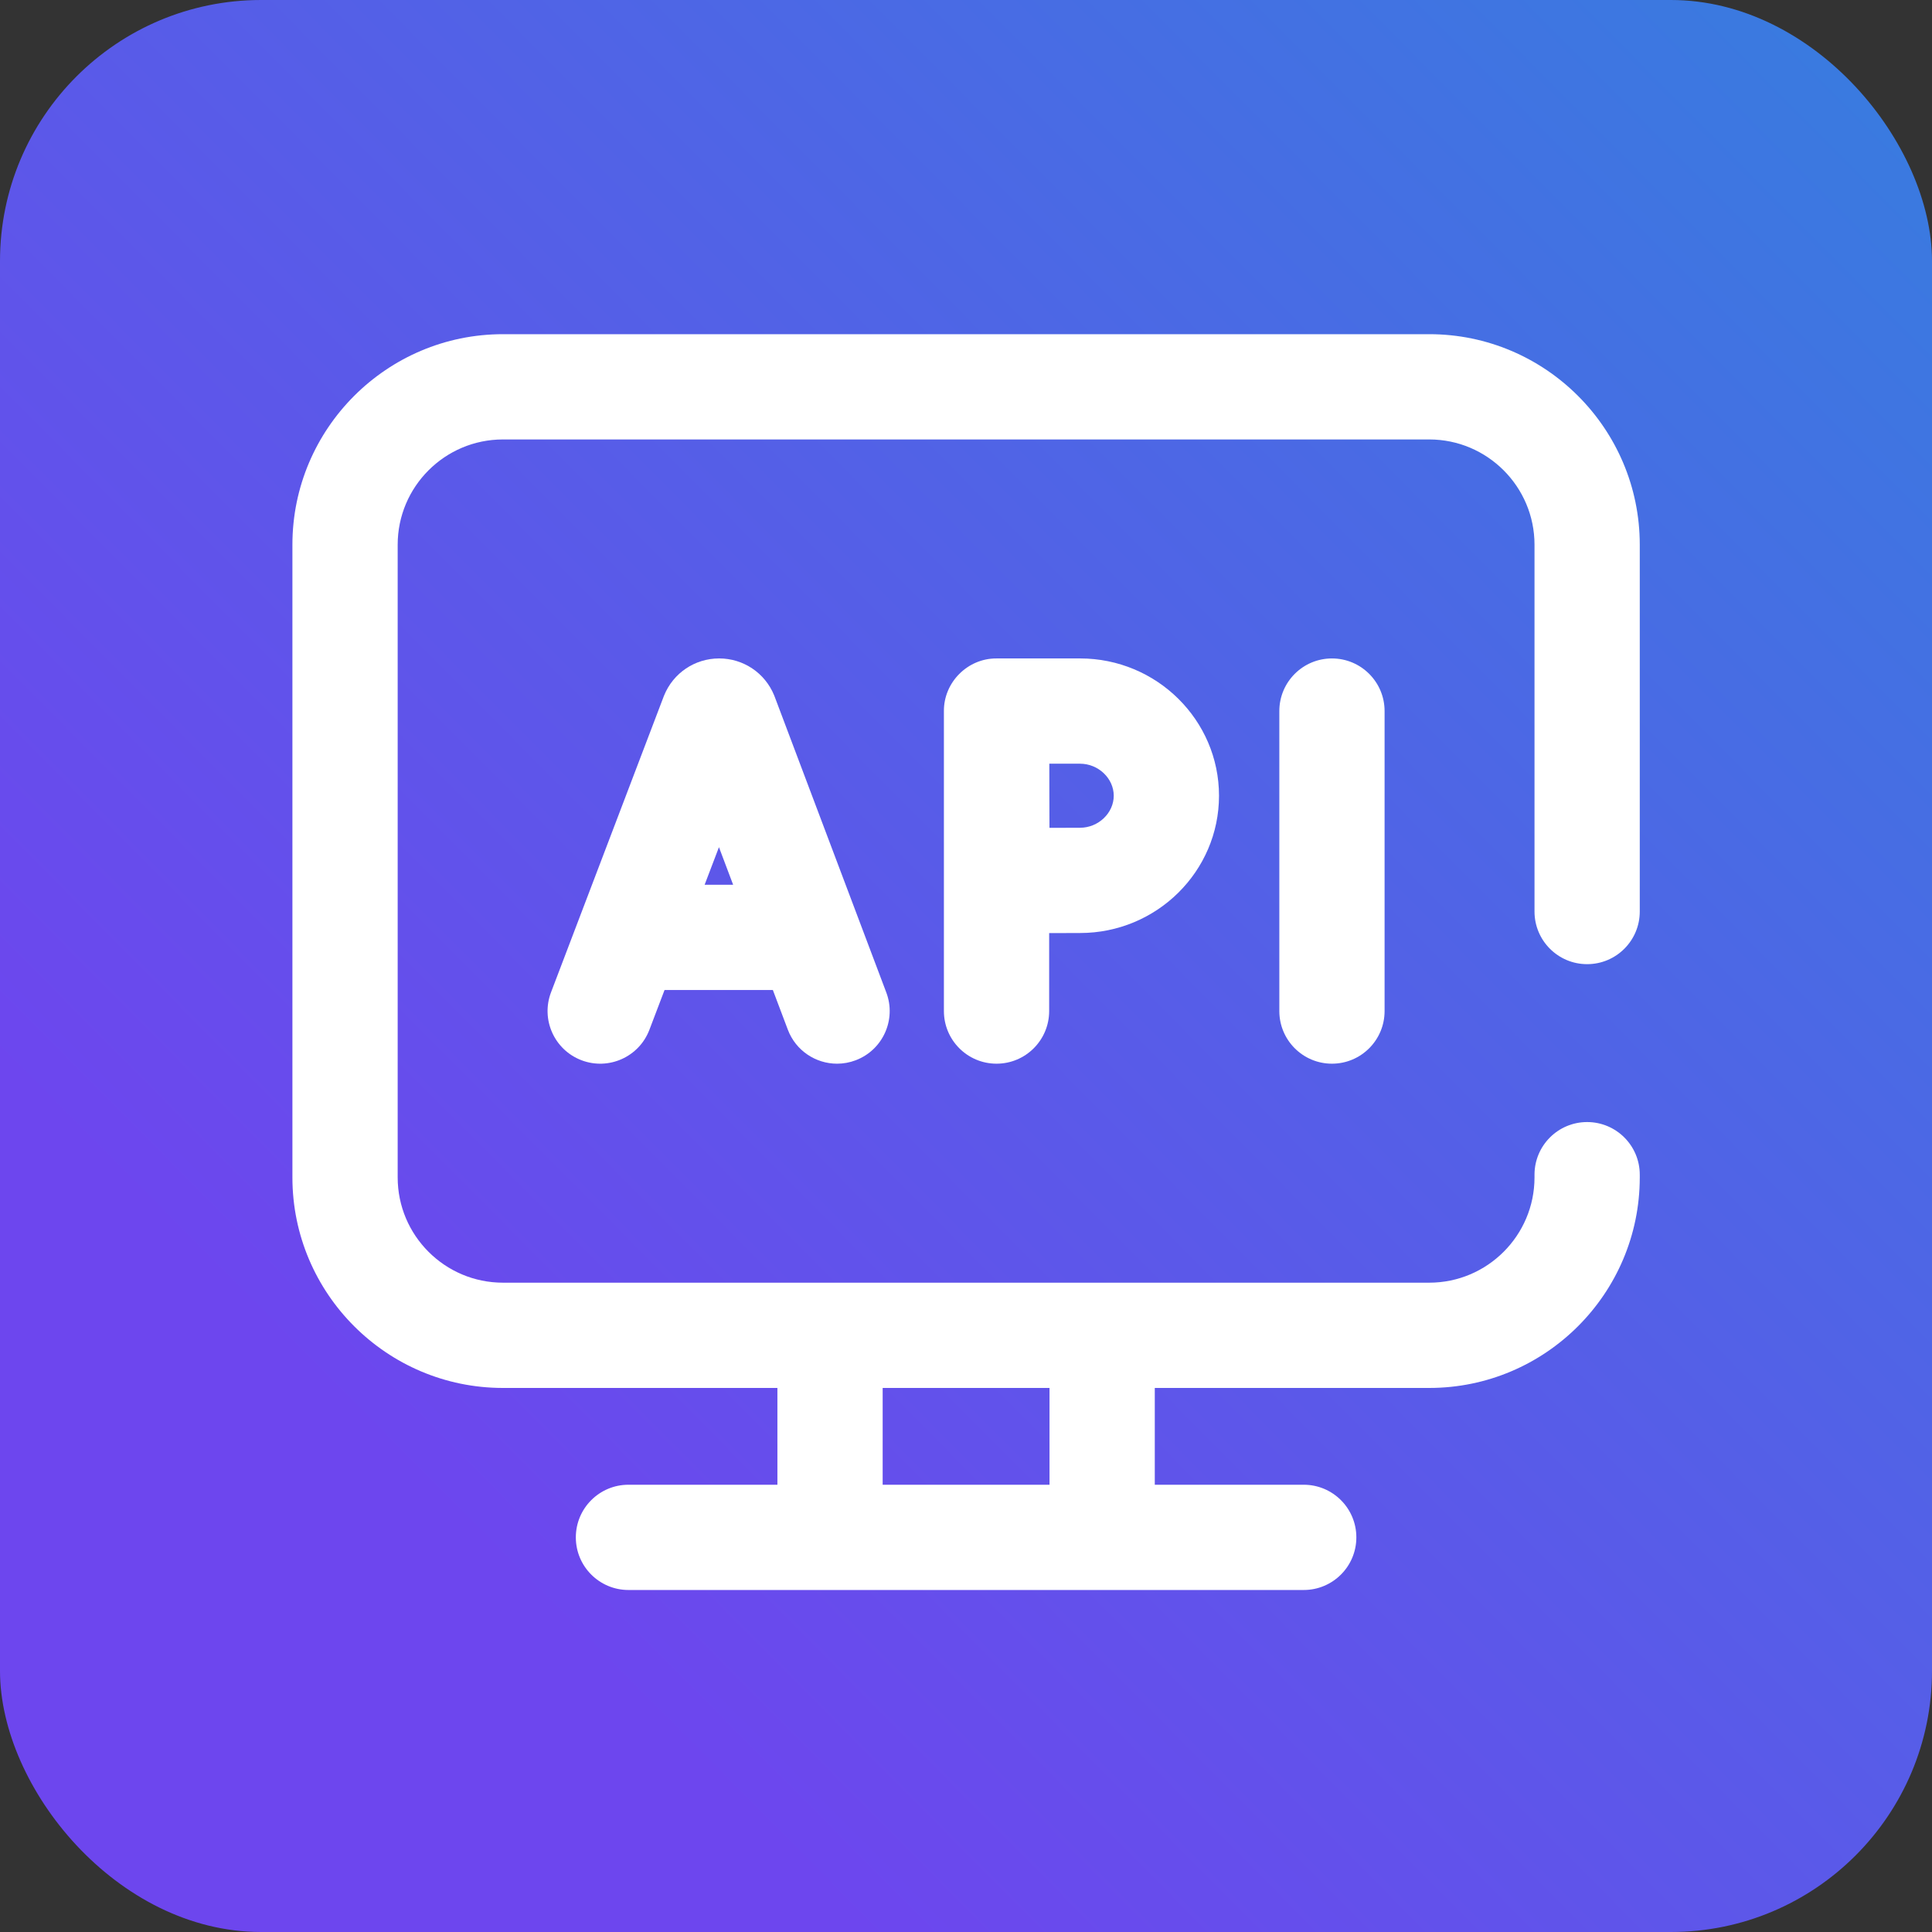
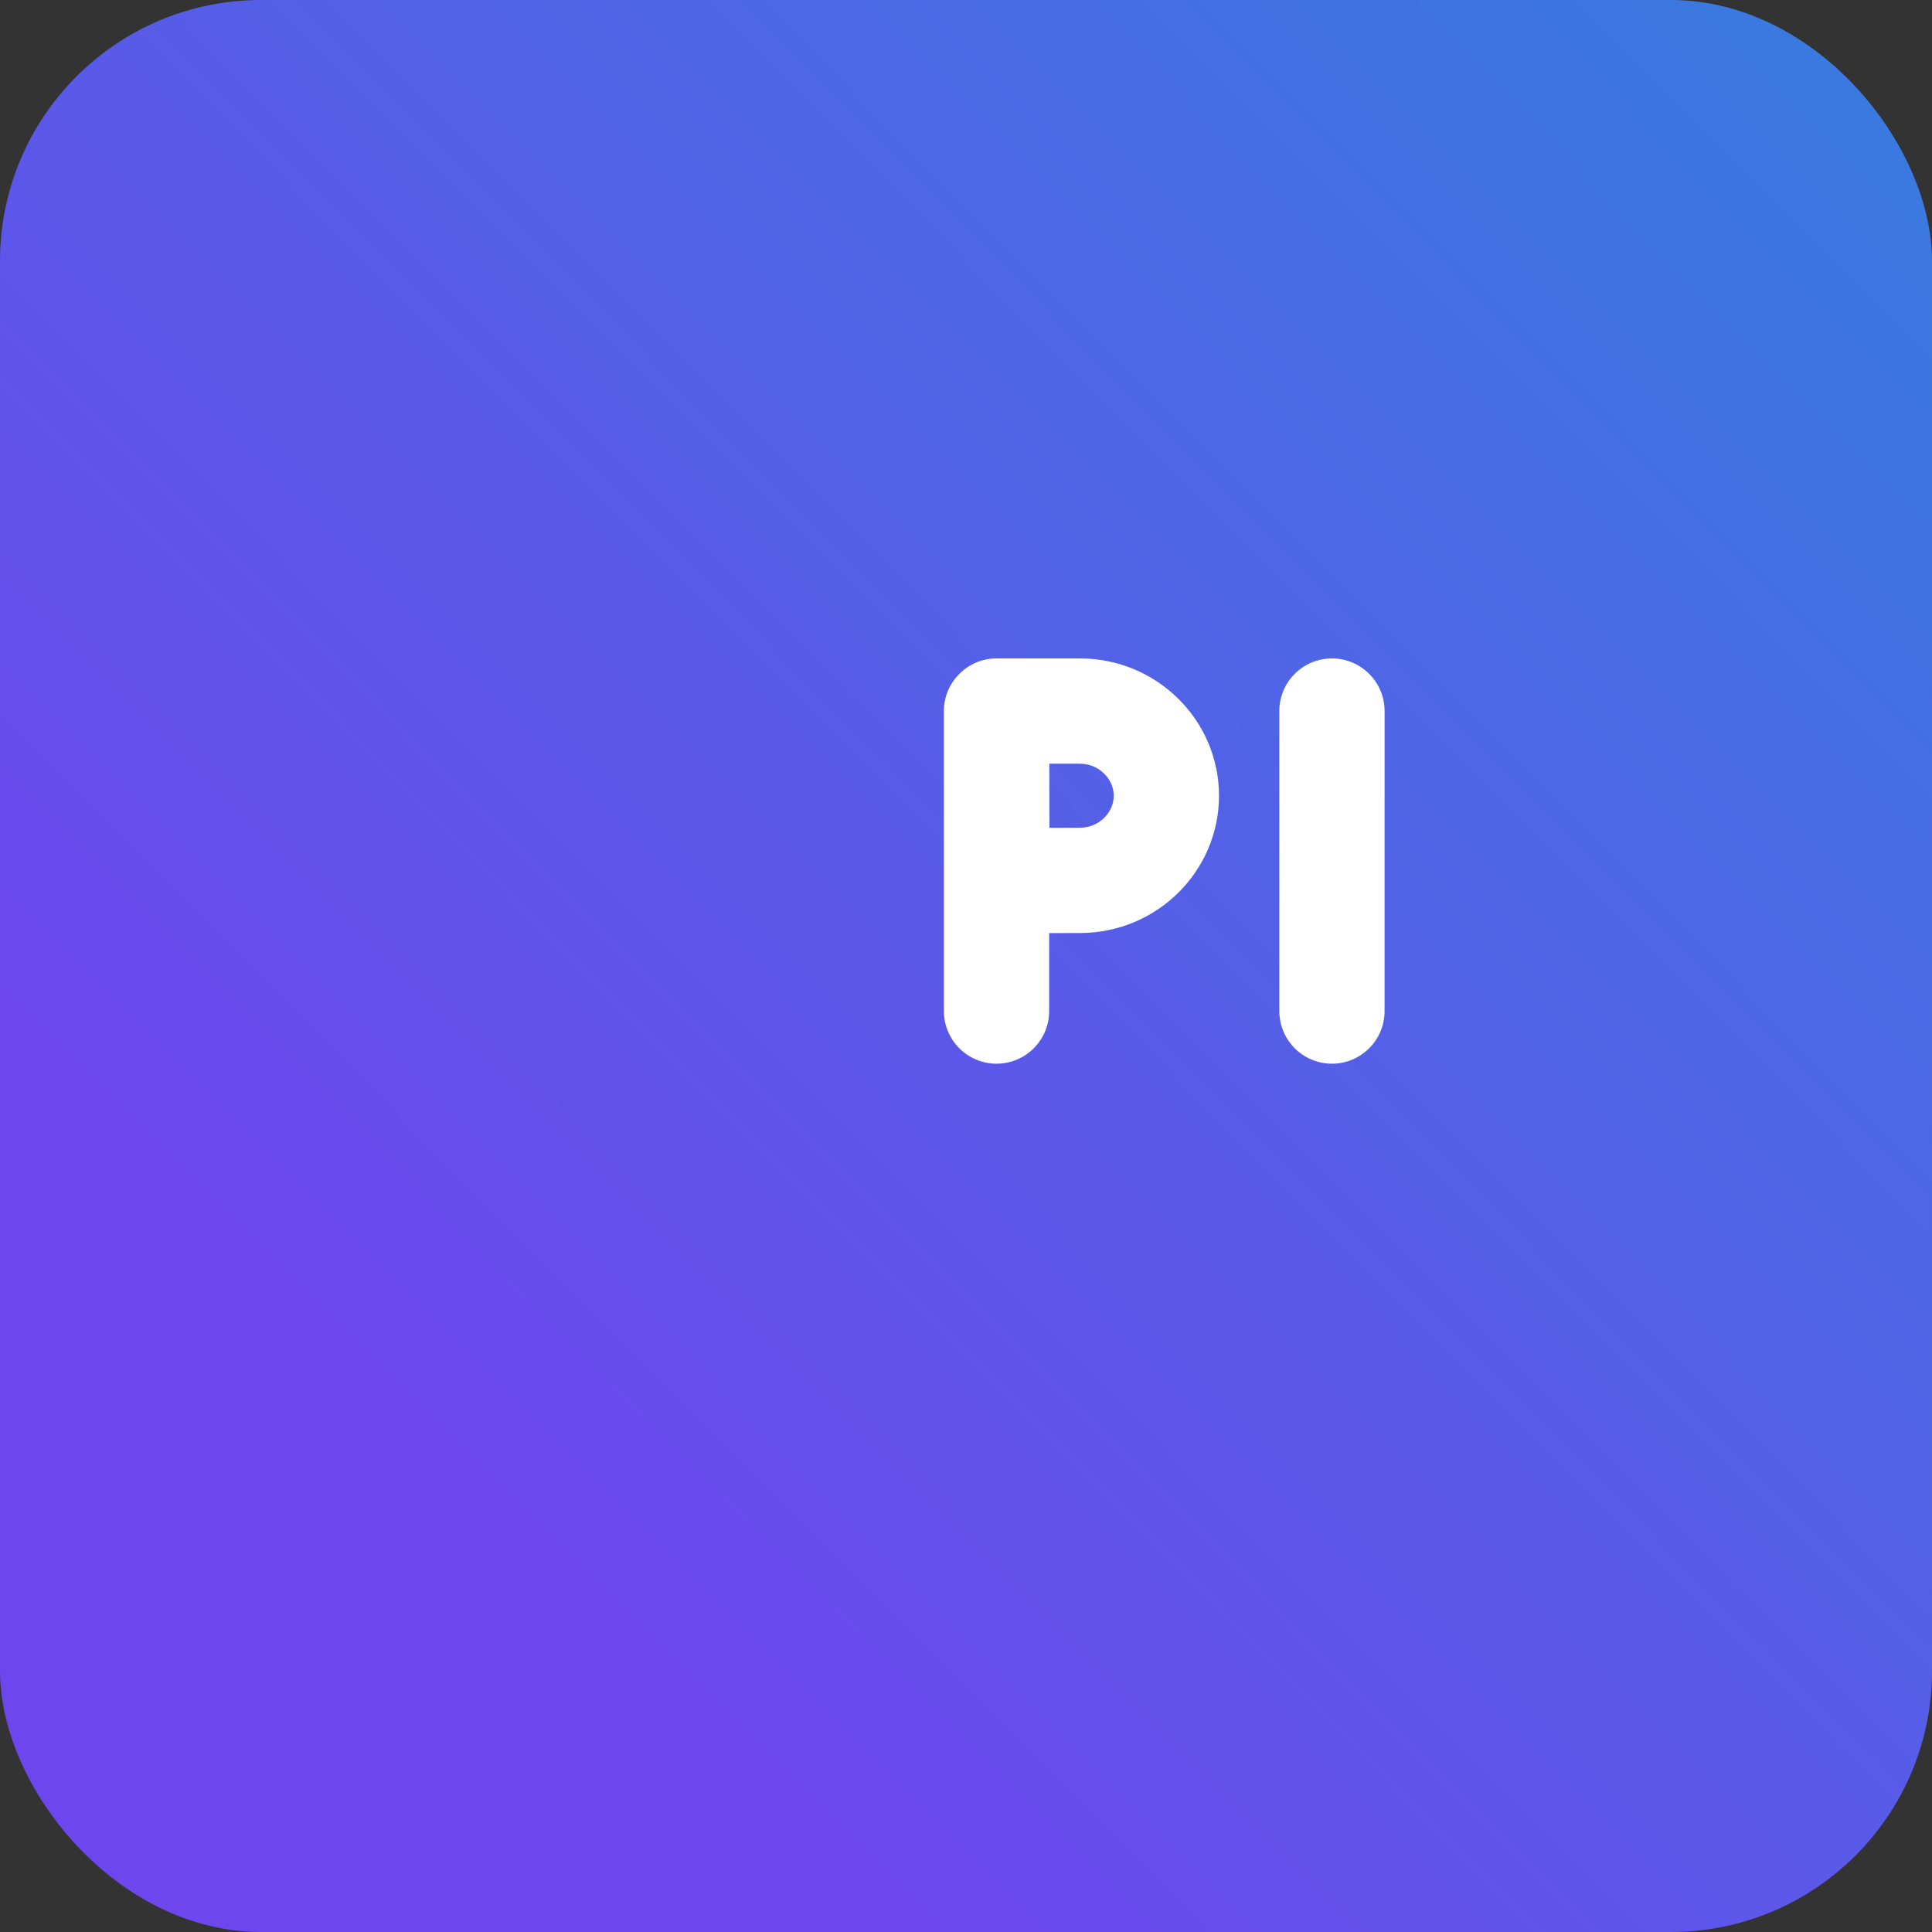
<svg xmlns="http://www.w3.org/2000/svg" width="185" height="185" viewBox="0 0 185 185" fill="none">
  <rect x="0" y="0" width="185" height="185" fill="#333333" stroke="none" />
  <rect width="185" height="185" rx="25" fill="url(#paint0_linear_176_9)" />
-   <path d="M74.126 66.575C73.244 64.433 71.179 63.049 68.863 63.049C68.86 63.049 68.858 63.049 68.856 63.049C66.537 63.052 64.472 64.441 63.595 66.587C63.58 66.624 63.565 66.662 63.55 66.7L52.764 95.02C51.773 97.621 53.079 100.533 55.68 101.524C58.281 102.514 61.193 101.209 62.184 98.608L63.634 94.8H74.006L75.438 98.593C76.199 100.611 78.117 101.855 80.153 101.855C80.745 101.855 81.346 101.75 81.932 101.529C84.536 100.546 85.851 97.639 84.868 95.035L74.18 66.713C74.162 66.667 74.144 66.621 74.126 66.575ZM67.472 84.721L68.844 81.121L70.202 84.721H67.472Z" fill="white" />
  <path d="M122.503 68.09V96.814C122.503 99.598 124.759 101.854 127.543 101.854C130.326 101.854 132.582 99.598 132.582 96.814V68.09C132.582 65.306 130.326 63.05 127.543 63.05C124.759 63.05 122.503 65.306 122.503 68.09Z" fill="white" />
  <path d="M95.424 63.05C92.66 63.032 90.367 65.334 90.384 68.089V96.814C90.384 99.597 92.64 101.854 95.424 101.854C98.207 101.854 100.463 99.597 100.463 96.814V89.35C101.611 89.345 102.706 89.341 103.422 89.341C110.758 89.341 116.727 83.444 116.727 76.195C116.727 68.947 110.758 63.049 103.422 63.049H95.424V63.05ZM106.647 76.195C106.647 77.858 105.17 79.262 103.422 79.262C102.699 79.262 101.623 79.266 100.492 79.271C100.487 78.075 100.483 76.934 100.483 76.195C100.483 75.553 100.481 74.384 100.478 73.129H103.422C105.17 73.129 106.647 74.533 106.647 76.195Z" fill="white" />
-   <path d="M151.977 92.324C154.761 92.324 157.017 90.067 157.017 87.284V52.159C157.017 41.043 147.974 32 136.858 32H48.159C37.043 32 28 41.043 28 52.159V112.745C28 123.86 37.043 132.904 48.159 132.904H74.441V142.172H60.179C57.396 142.172 55.139 144.428 55.139 147.212C55.139 149.995 57.396 152.251 60.179 152.251H124.838C127.621 152.251 129.878 149.995 129.878 147.212C129.878 144.428 127.621 142.172 124.838 142.172H110.577V132.904H136.858C147.974 132.904 157.017 123.86 157.017 112.745V112.483C157.017 109.7 154.761 107.443 151.977 107.443C149.194 107.443 146.938 109.7 146.938 112.483V112.745C146.938 118.302 142.416 122.824 136.858 122.824H48.159C42.601 122.824 38.08 118.302 38.08 112.745V52.159C38.08 46.601 42.601 42.08 48.159 42.08H136.858C142.416 42.08 146.938 46.601 146.938 52.159V87.284C146.938 90.067 149.194 92.324 151.977 92.324ZM100.497 132.903V142.172H84.52V132.903H100.497Z" fill="white" />
  <defs>
    <linearGradient id="paint0_linear_176_9" x1="40.5" y1="143.5" x2="185" y2="4.30644e-06" gradientUnits="userSpaceOnUse">
      <stop stop-color="#6D46EE" />
      <stop offset="1" stop-color="#377DDF" />
    </linearGradient>
  </defs>
</svg>